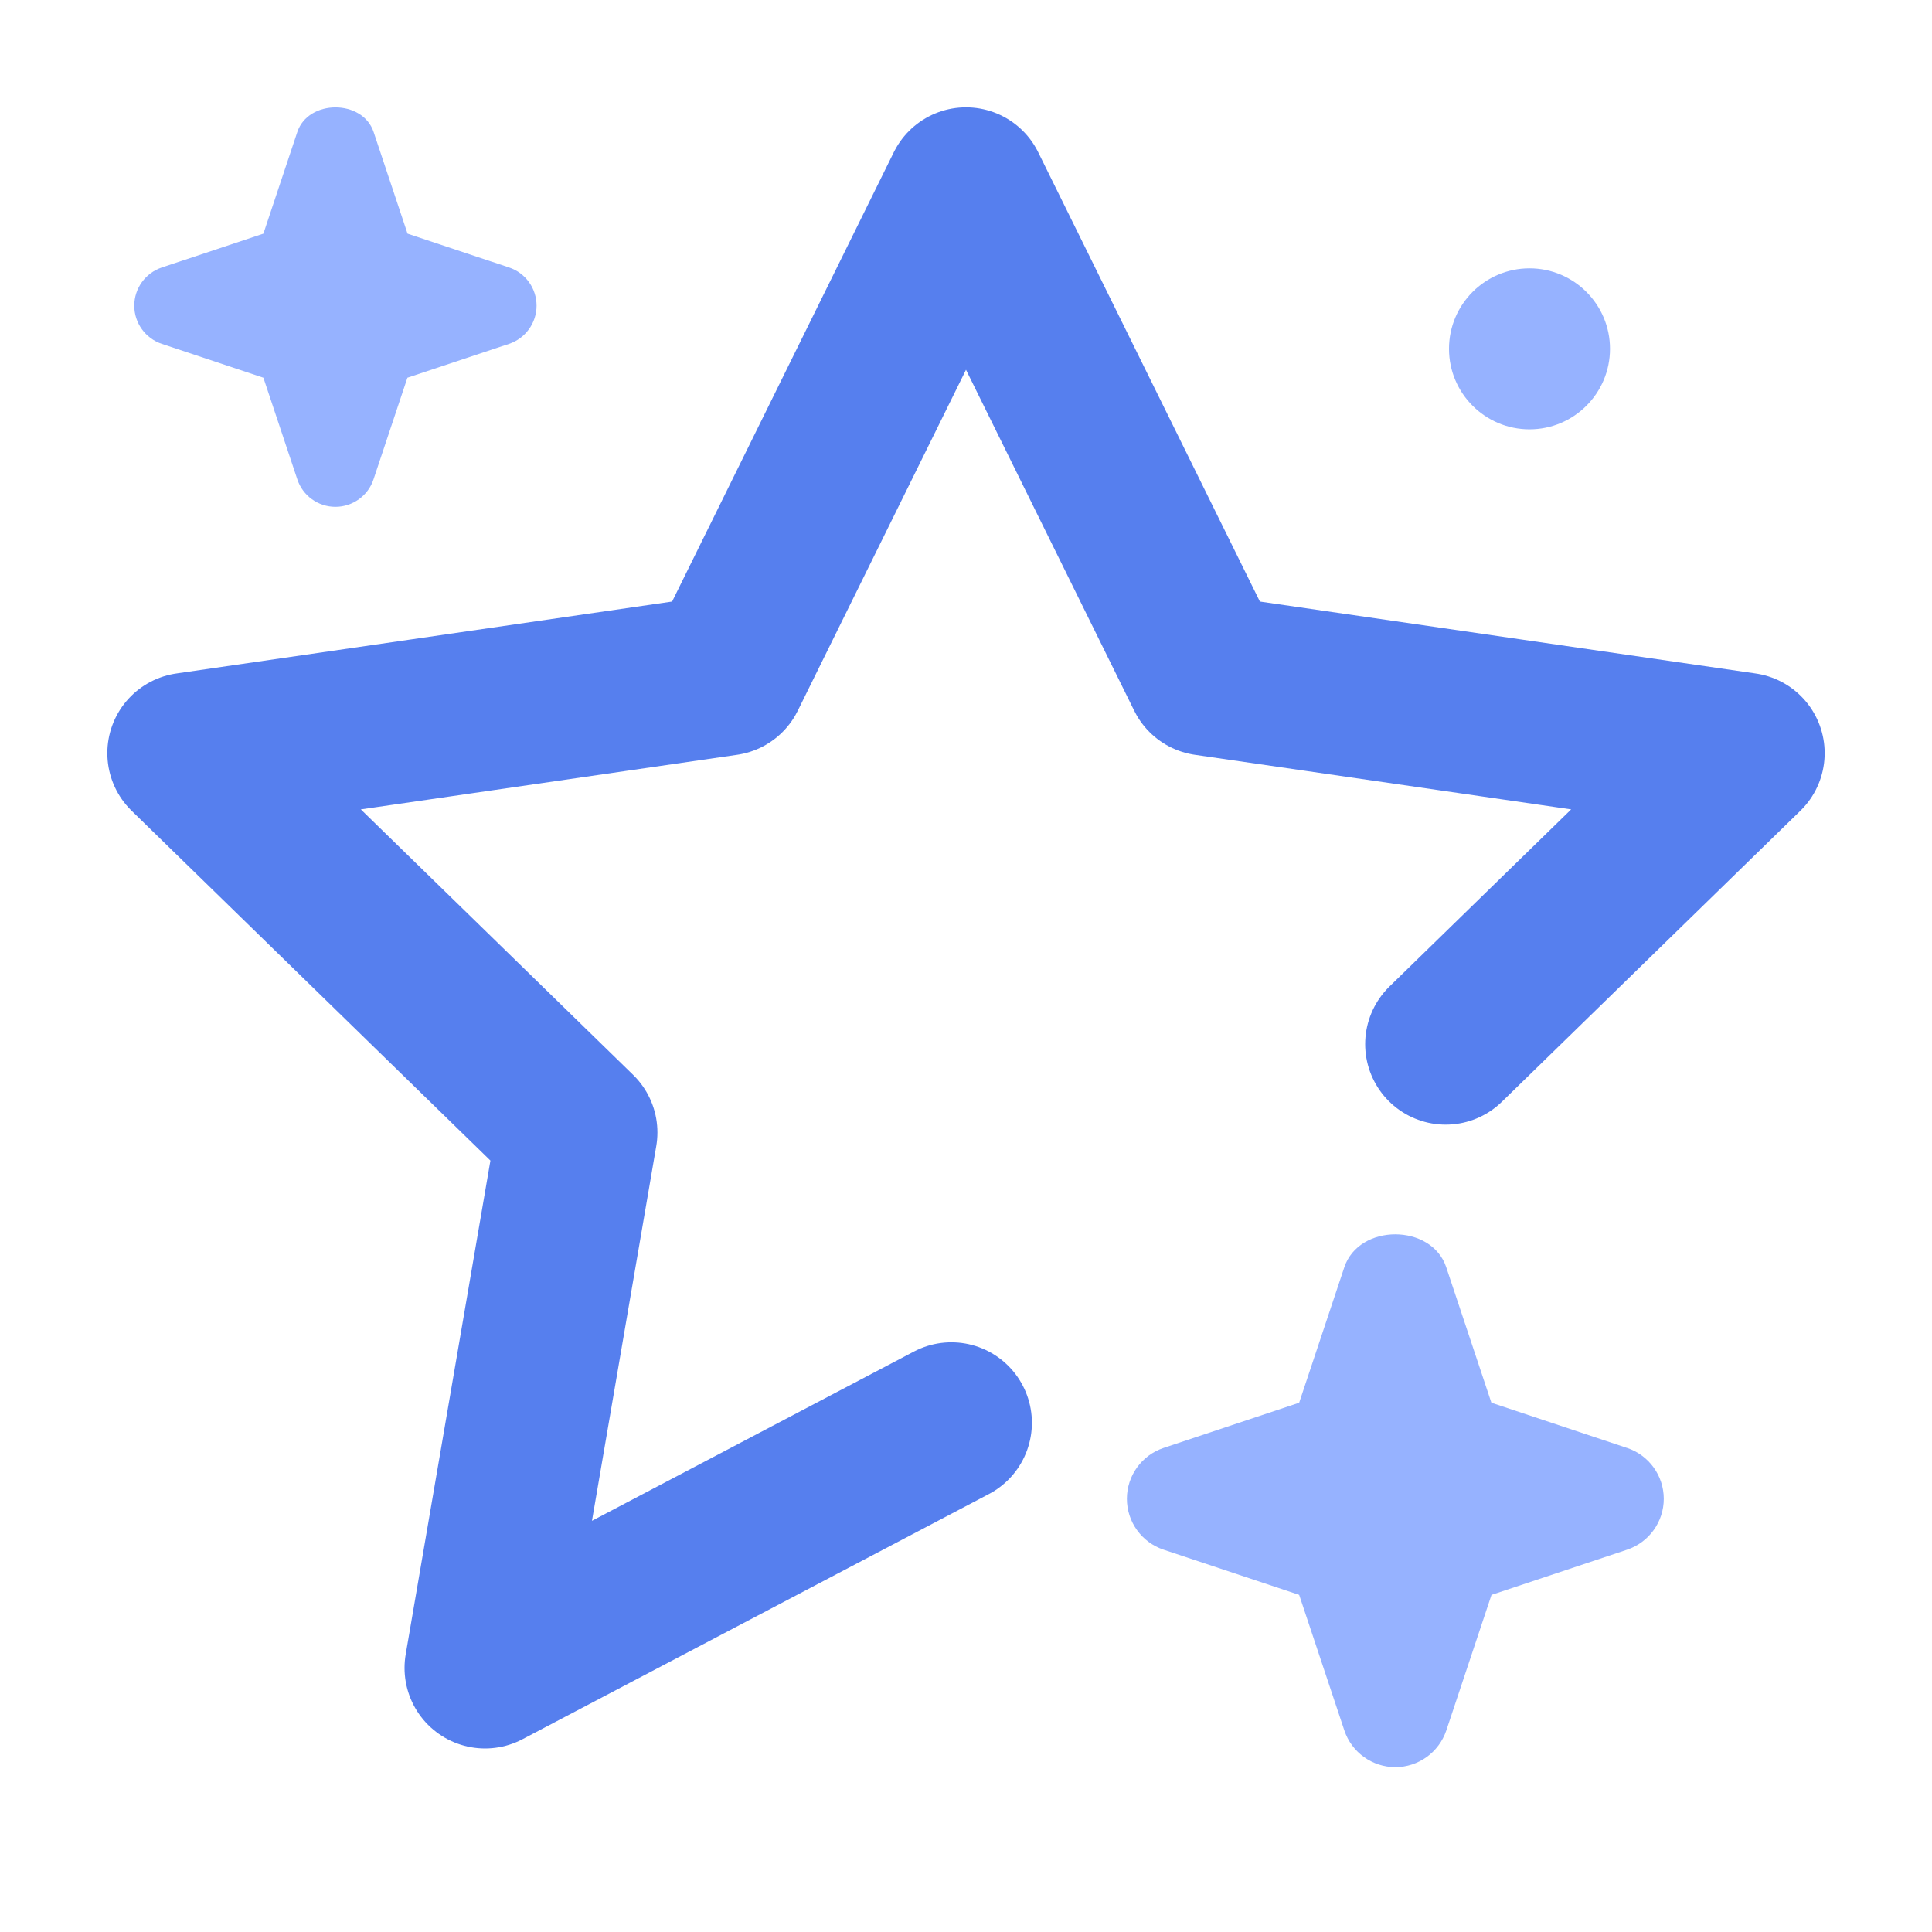
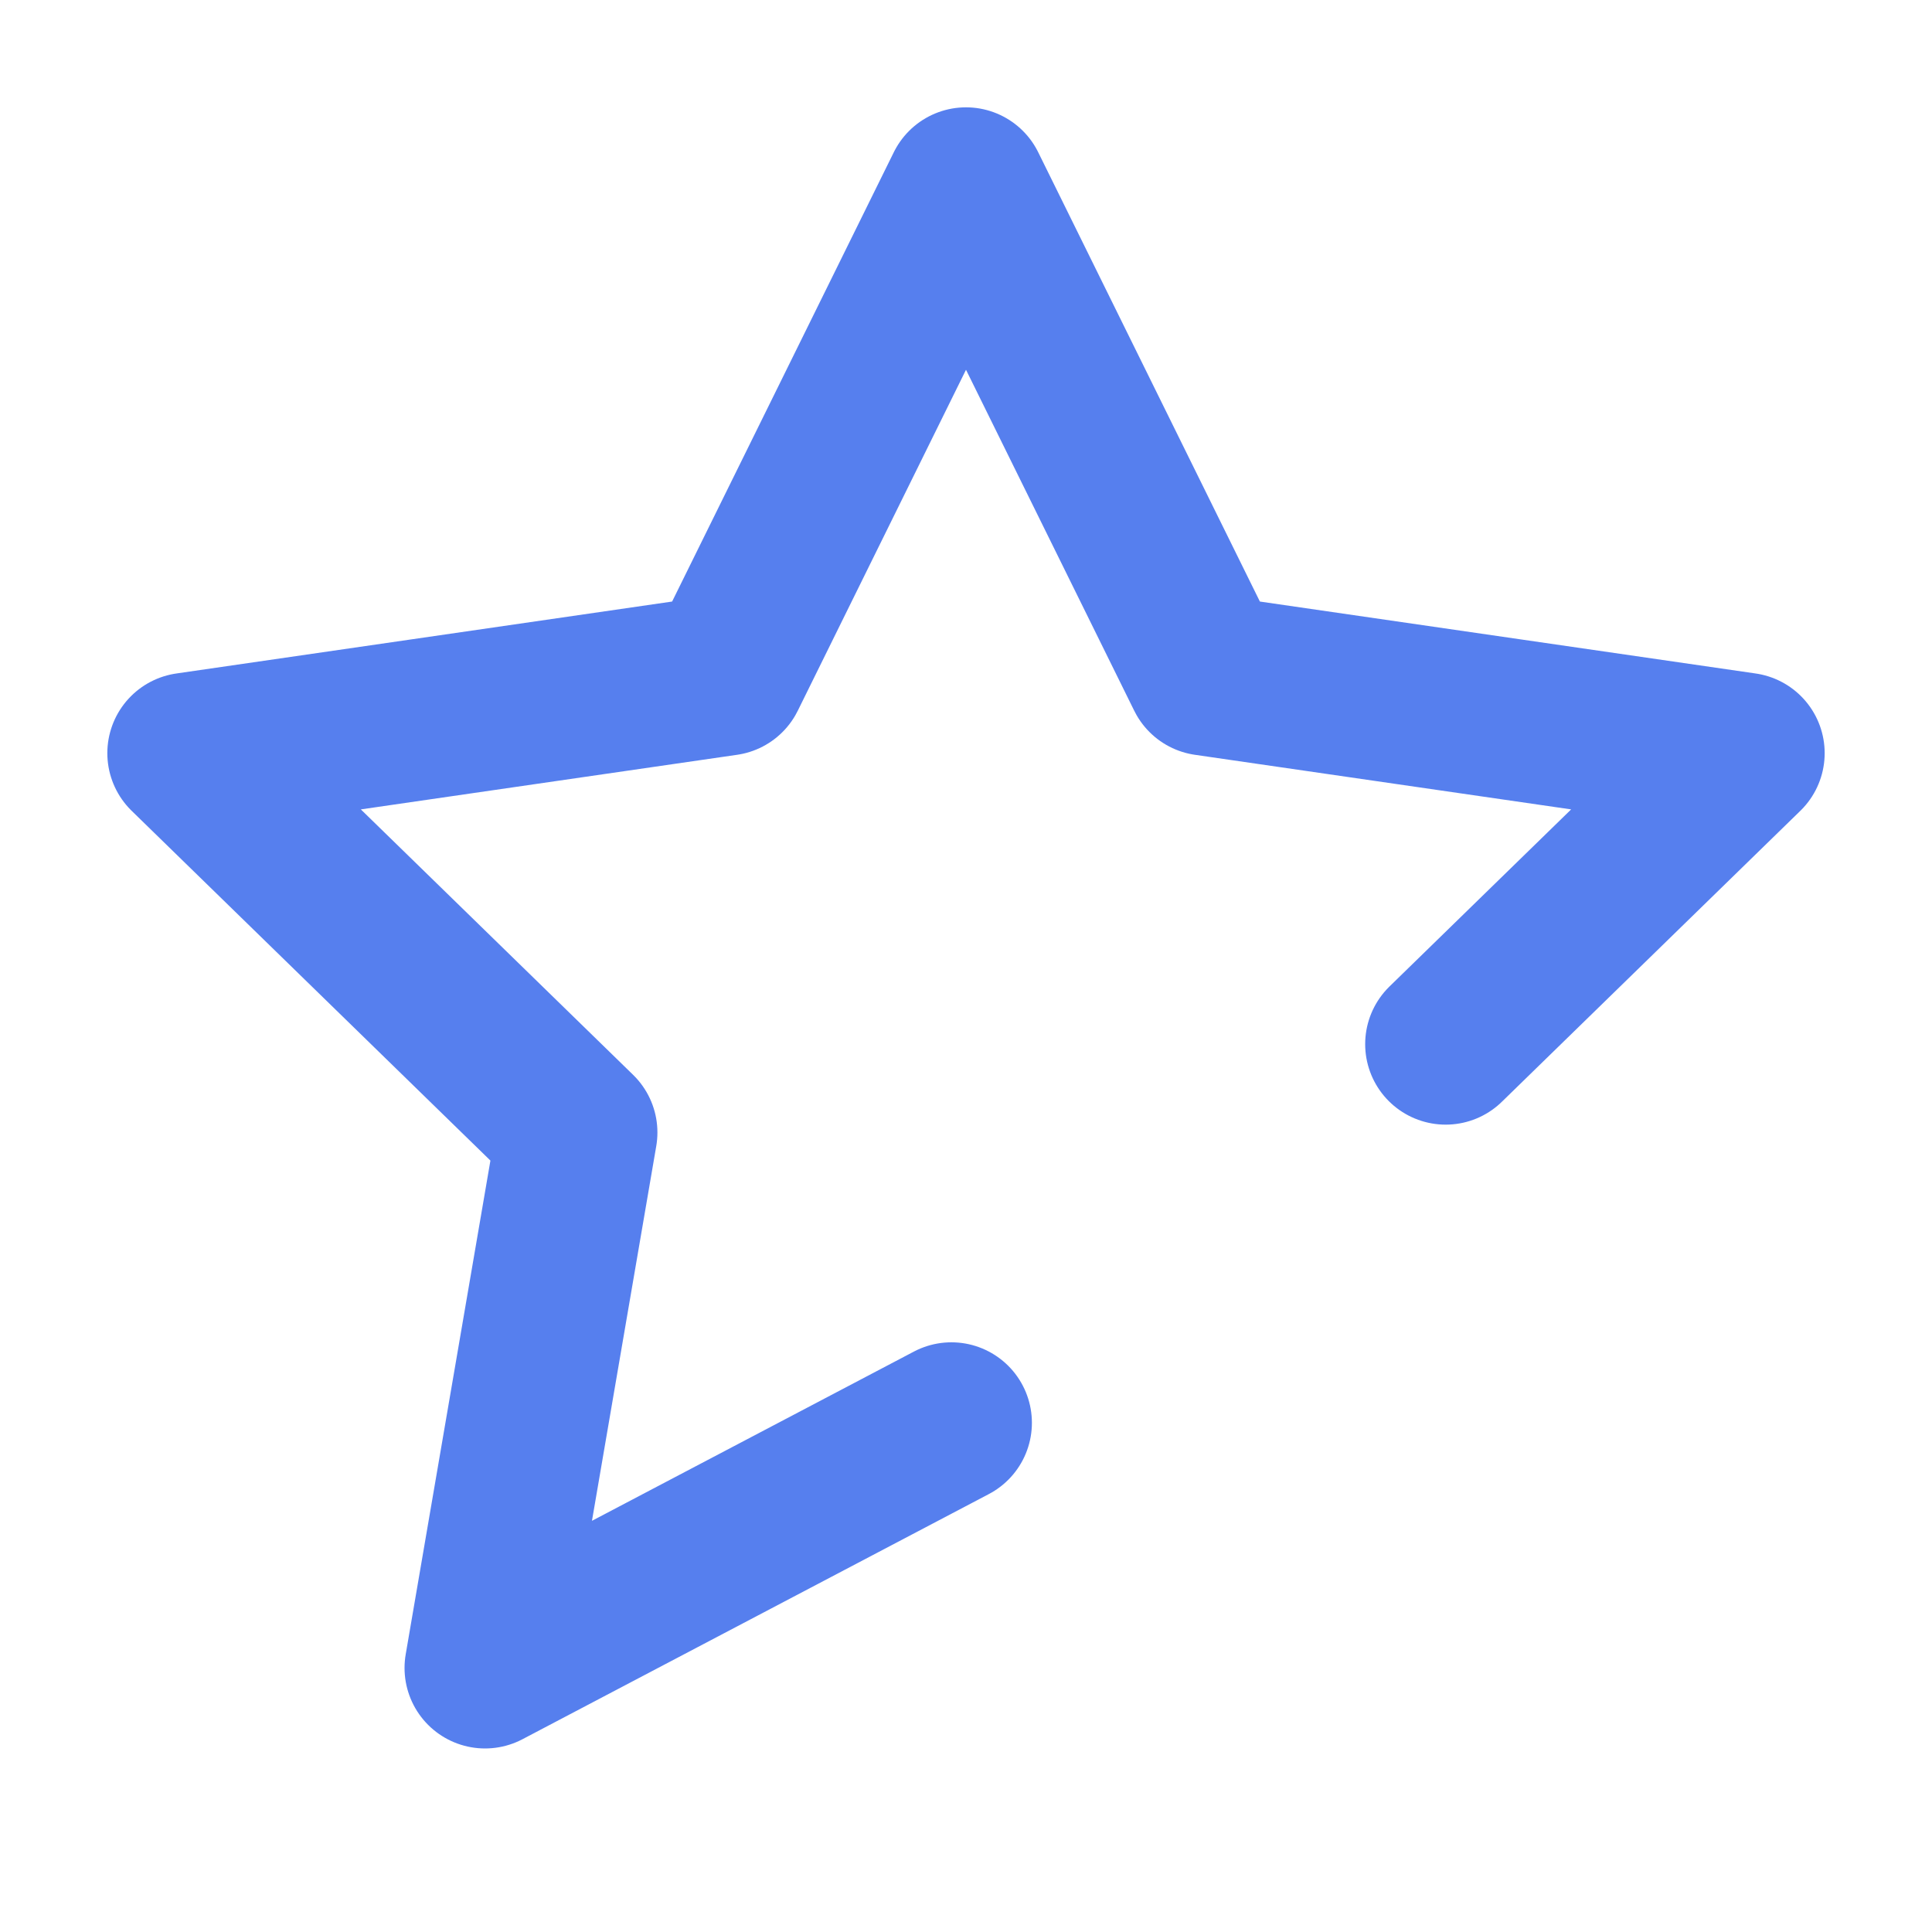
<svg xmlns="http://www.w3.org/2000/svg" width="18" height="18" viewBox="0 0 18 18" fill="none">
-   <path d="M4.743 2.492L3.797 2.177L3.481 1.23C3.379 0.924 2.872 0.924 2.77 1.23L2.454 2.177L1.508 2.492C1.355 2.543 1.251 2.686 1.251 2.848C1.251 3.01 1.355 3.153 1.508 3.204L2.454 3.519L2.77 4.466C2.821 4.619 2.964 4.722 3.125 4.722C3.286 4.722 3.43 4.618 3.48 4.466L3.796 3.519L4.742 3.204C4.895 3.153 4.999 3.01 4.999 2.848C4.999 2.686 4.896 2.543 4.743 2.492Z" fill="#96B2FF" />
  <path d="M13.469 9.728L16.25 7.017L11.24 6.29L9 1.75L6.76 6.29L1.75 7.017L5.375 10.551L4.519 15.54L8.864 13.256" stroke="#567FEE" stroke-width="1.5" stroke-linecap="round" stroke-linejoin="round" />
-   <path d="M15.158 13.49L13.895 13.069L13.474 11.806C13.337 11.398 12.662 11.398 12.525 11.806L12.104 13.069L10.841 13.49C10.637 13.558 10.499 13.749 10.499 13.964C10.499 14.179 10.637 14.37 10.841 14.438L12.104 14.859L12.525 16.122C12.593 16.326 12.785 16.464 13 16.464C13.215 16.464 13.406 16.326 13.475 16.122L13.896 14.859L15.159 14.438C15.363 14.37 15.501 14.179 15.501 13.964C15.501 13.749 15.363 13.558 15.159 13.49H15.158Z" fill="#96B2FF" />
-   <path d="M14.25 4C14.664 4 15 3.664 15 3.25C15 2.836 14.664 2.5 14.25 2.5C13.836 2.5 13.5 2.836 13.5 3.25C13.5 3.664 13.836 4 14.25 4Z" fill="#96B2FF" />
</svg>